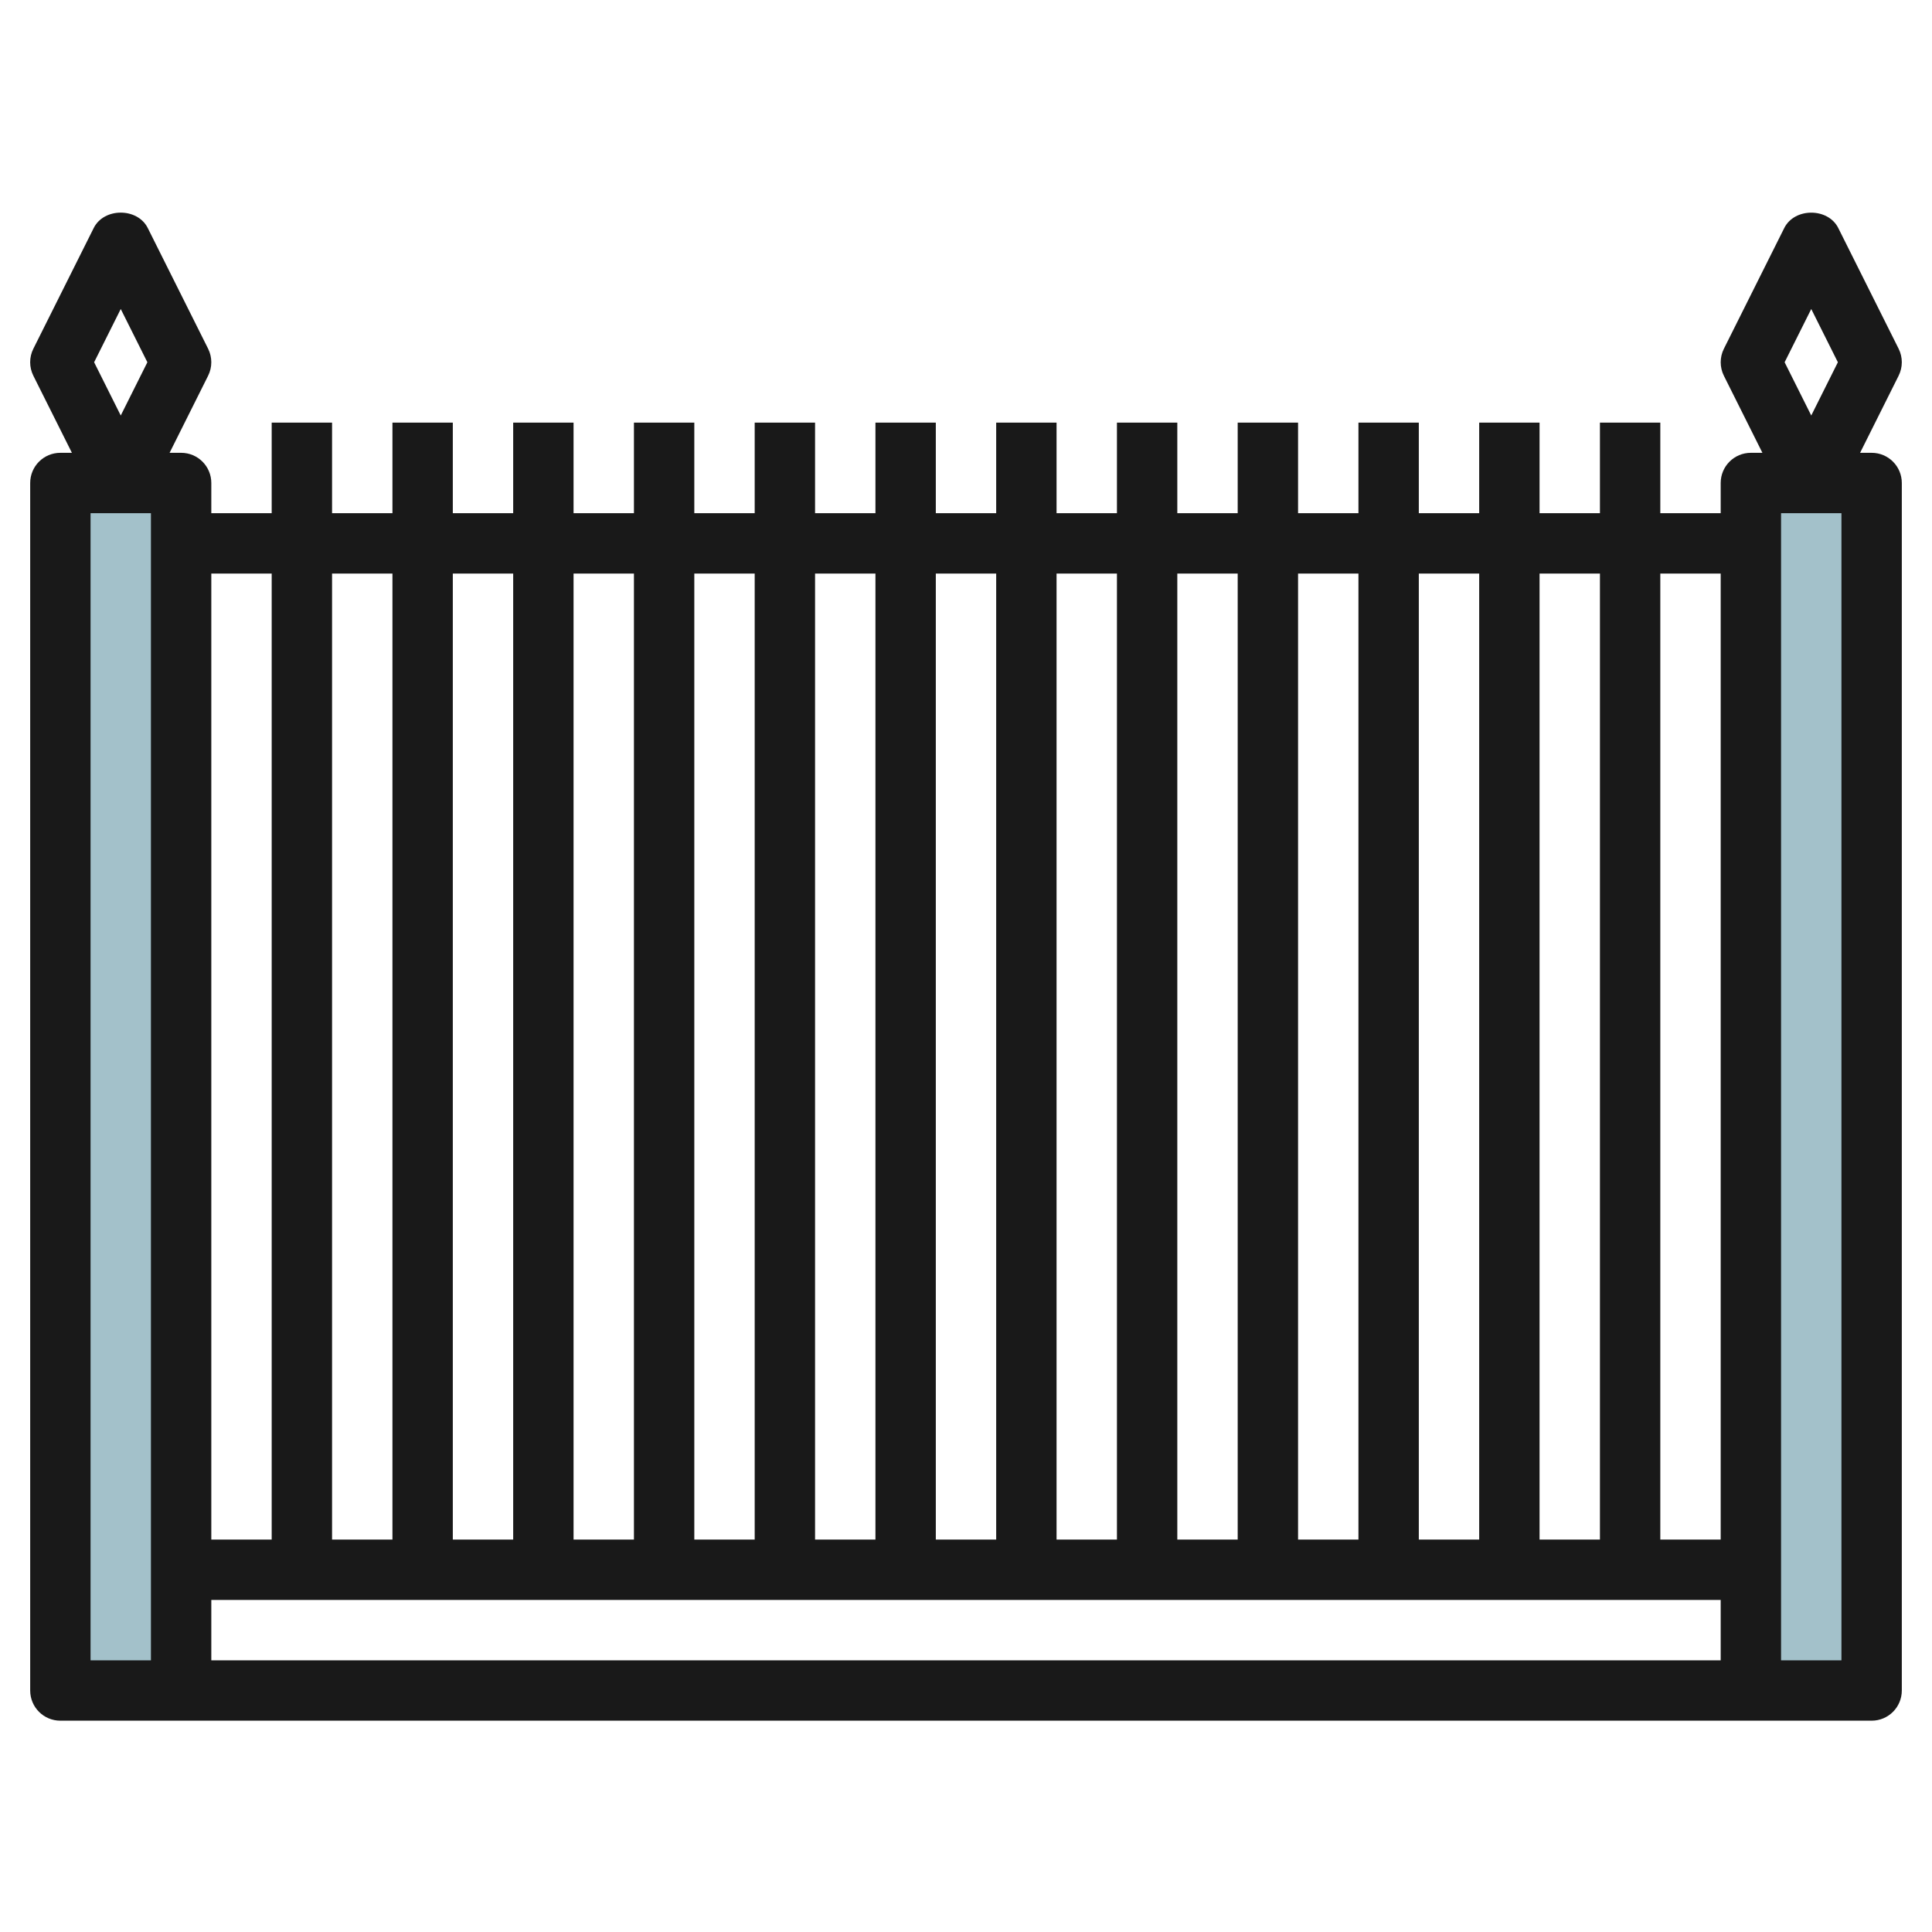
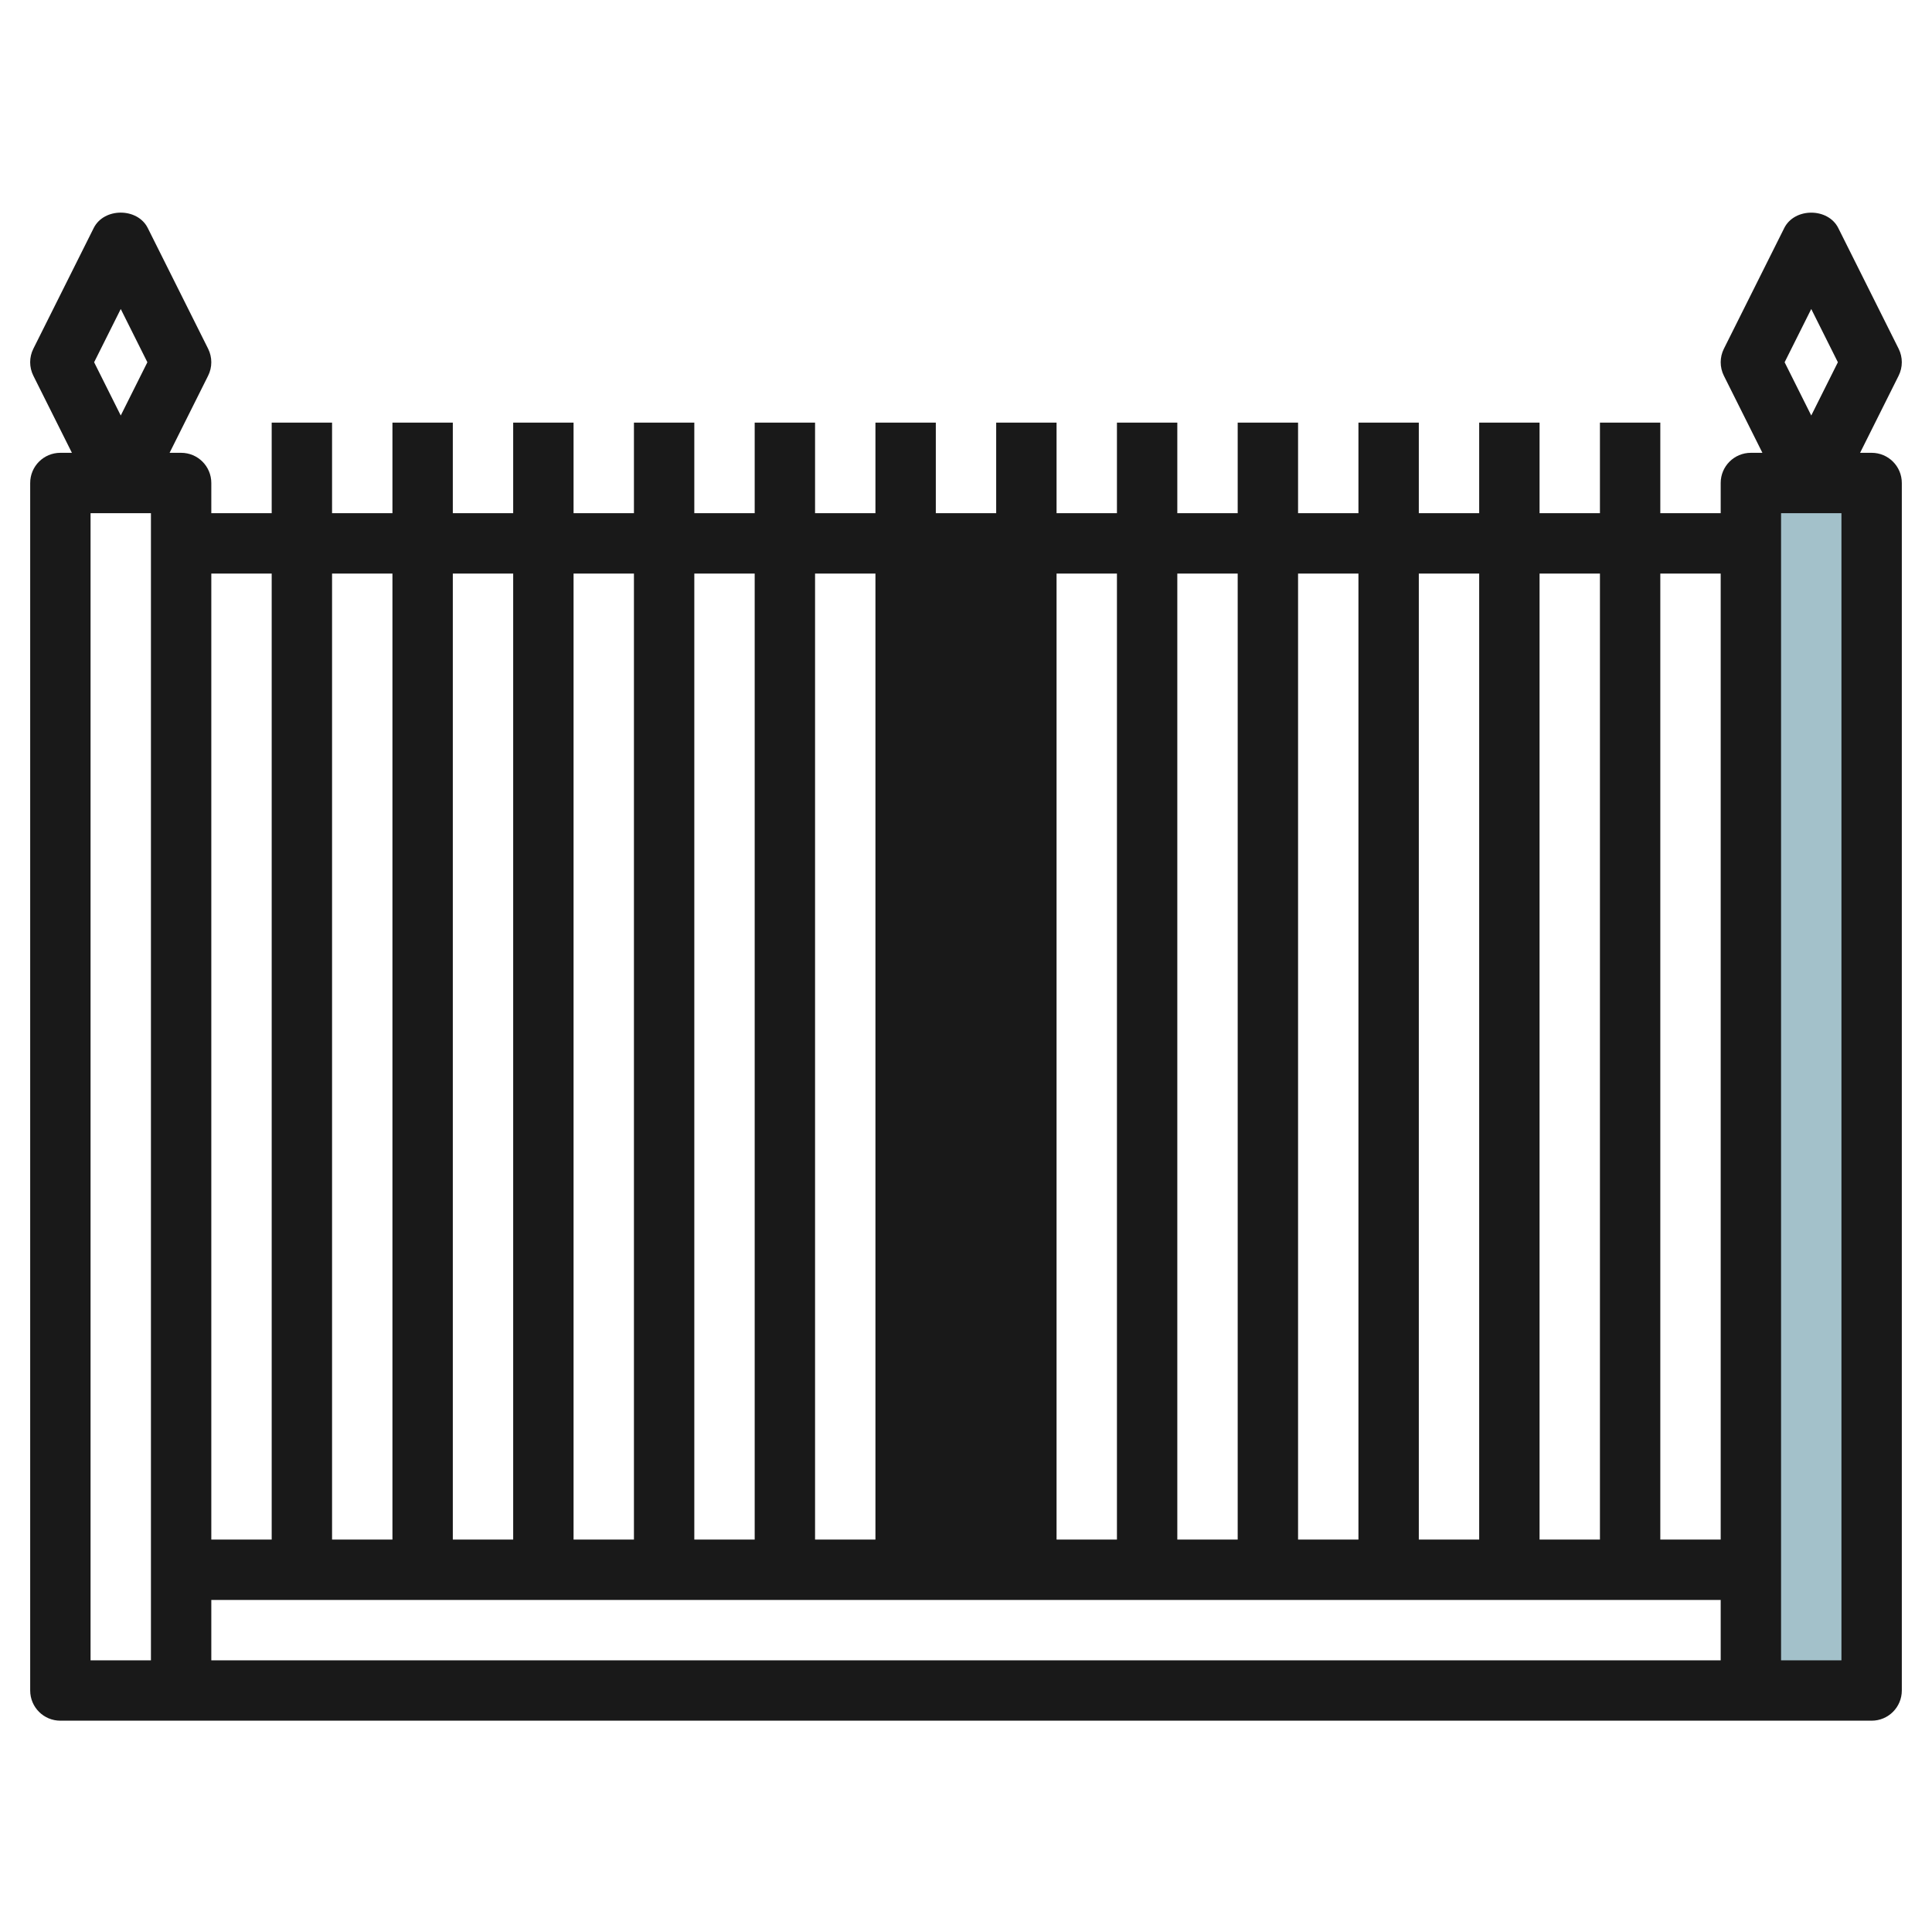
<svg xmlns="http://www.w3.org/2000/svg" id="Layer_3" enable-background="new 0 0 64 64" height="512" viewBox="0 0 64 64" width="512">
  <g>
    <path d="m58 56v-40h4v40z" fill="#a3c1ca" />
-     <path d="m2 56v-40h4v40z" fill="#a3c1ca" />
-     <path d="m62.895 11.553-2-4c-.34-.678-1.449-.678-1.789 0l-2 4c-.141.281-.141.613 0 .895l1.276 2.552h-.382c-.553 0-1 .447-1 1v1h-2v-3h-2v3h-2v-3h-2v3h-2v-3h-2v3h-2v-3h-2v3h-2v-3h-2v3h-2v-3h-2v3h-2v-3h-2v3h-2v-3h-2v3h-2v-3h-2v3h-2v-3h-2v3h-2v-3h-2v3h-2v-3h-2v3h-2v-1c0-.553-.447-1-1-1h-.382l1.276-2.553c.141-.281.141-.613 0-.895l-2-4c-.34-.678-1.449-.678-1.789 0l-2 4c-.141.281-.141.613 0 .895l1.277 2.553h-.382c-.553 0-1 .447-1 1v40c0 .553.447 1 1 1h60c.553 0 1-.447 1-1v-40c0-.553-.447-1-1-1h-.382l1.276-2.553c.141-.281.141-.613.001-.894zm-58.895-1.317.882 1.764-.882 1.764-.882-1.764zm53 8.764v32h-2v-32zm-4 0v32h-2v-32zm-4 0v32h-2v-32zm-4 0v32h-2v-32zm-4 0v32h-2v-32zm-4 0v32h-2v-32zm-4 0v32h-2v-32zm-4 0v32h-2v-32zm-4 0v32h-2v-32zm-4 0v32h-2v-32zm-4 0v32h-2v-32zm-4 0v32h-2v-32zm-4 0v32h-2v-32zm-4 36h-2v-38h2zm2 0v-2h50v2zm54 0h-2v-38h2zm-1-44.764.882 1.764-.882 1.764-.882-1.764z" fill="#191919" />
+     <path d="m62.895 11.553-2-4c-.34-.678-1.449-.678-1.789 0l-2 4c-.141.281-.141.613 0 .895l1.276 2.552h-.382c-.553 0-1 .447-1 1v1h-2v-3h-2v3h-2v-3h-2v3h-2v-3h-2v3h-2v-3h-2v3h-2v-3h-2v3h-2v-3h-2v3h-2v-3h-2v3h-2v-3h-2v3h-2v-3h-2v3h-2v-3h-2v3h-2v-3h-2v3h-2v-3h-2v3h-2v-1c0-.553-.447-1-1-1h-.382l1.276-2.553c.141-.281.141-.613 0-.895l-2-4c-.34-.678-1.449-.678-1.789 0l-2 4c-.141.281-.141.613 0 .895l1.277 2.553h-.382c-.553 0-1 .447-1 1v40c0 .553.447 1 1 1h60c.553 0 1-.447 1-1v-40c0-.553-.447-1-1-1h-.382l1.276-2.553c.141-.281.141-.613.001-.894zm-58.895-1.317.882 1.764-.882 1.764-.882-1.764zm53 8.764v32h-2v-32zm-4 0v32h-2v-32zm-4 0v32h-2v-32zm-4 0v32h-2v-32zm-4 0v32h-2v-32zm-4 0v32h-2v-32zm-4 0v32v-32zm-4 0v32h-2v-32zm-4 0v32h-2v-32zm-4 0v32h-2v-32zm-4 0v32h-2v-32zm-4 0v32h-2v-32zm-4 0v32h-2v-32zm-4 36h-2v-38h2zm2 0v-2h50v2zm54 0h-2v-38h2zm-1-44.764.882 1.764-.882 1.764-.882-1.764z" fill="#191919" />
  </g>
</svg>